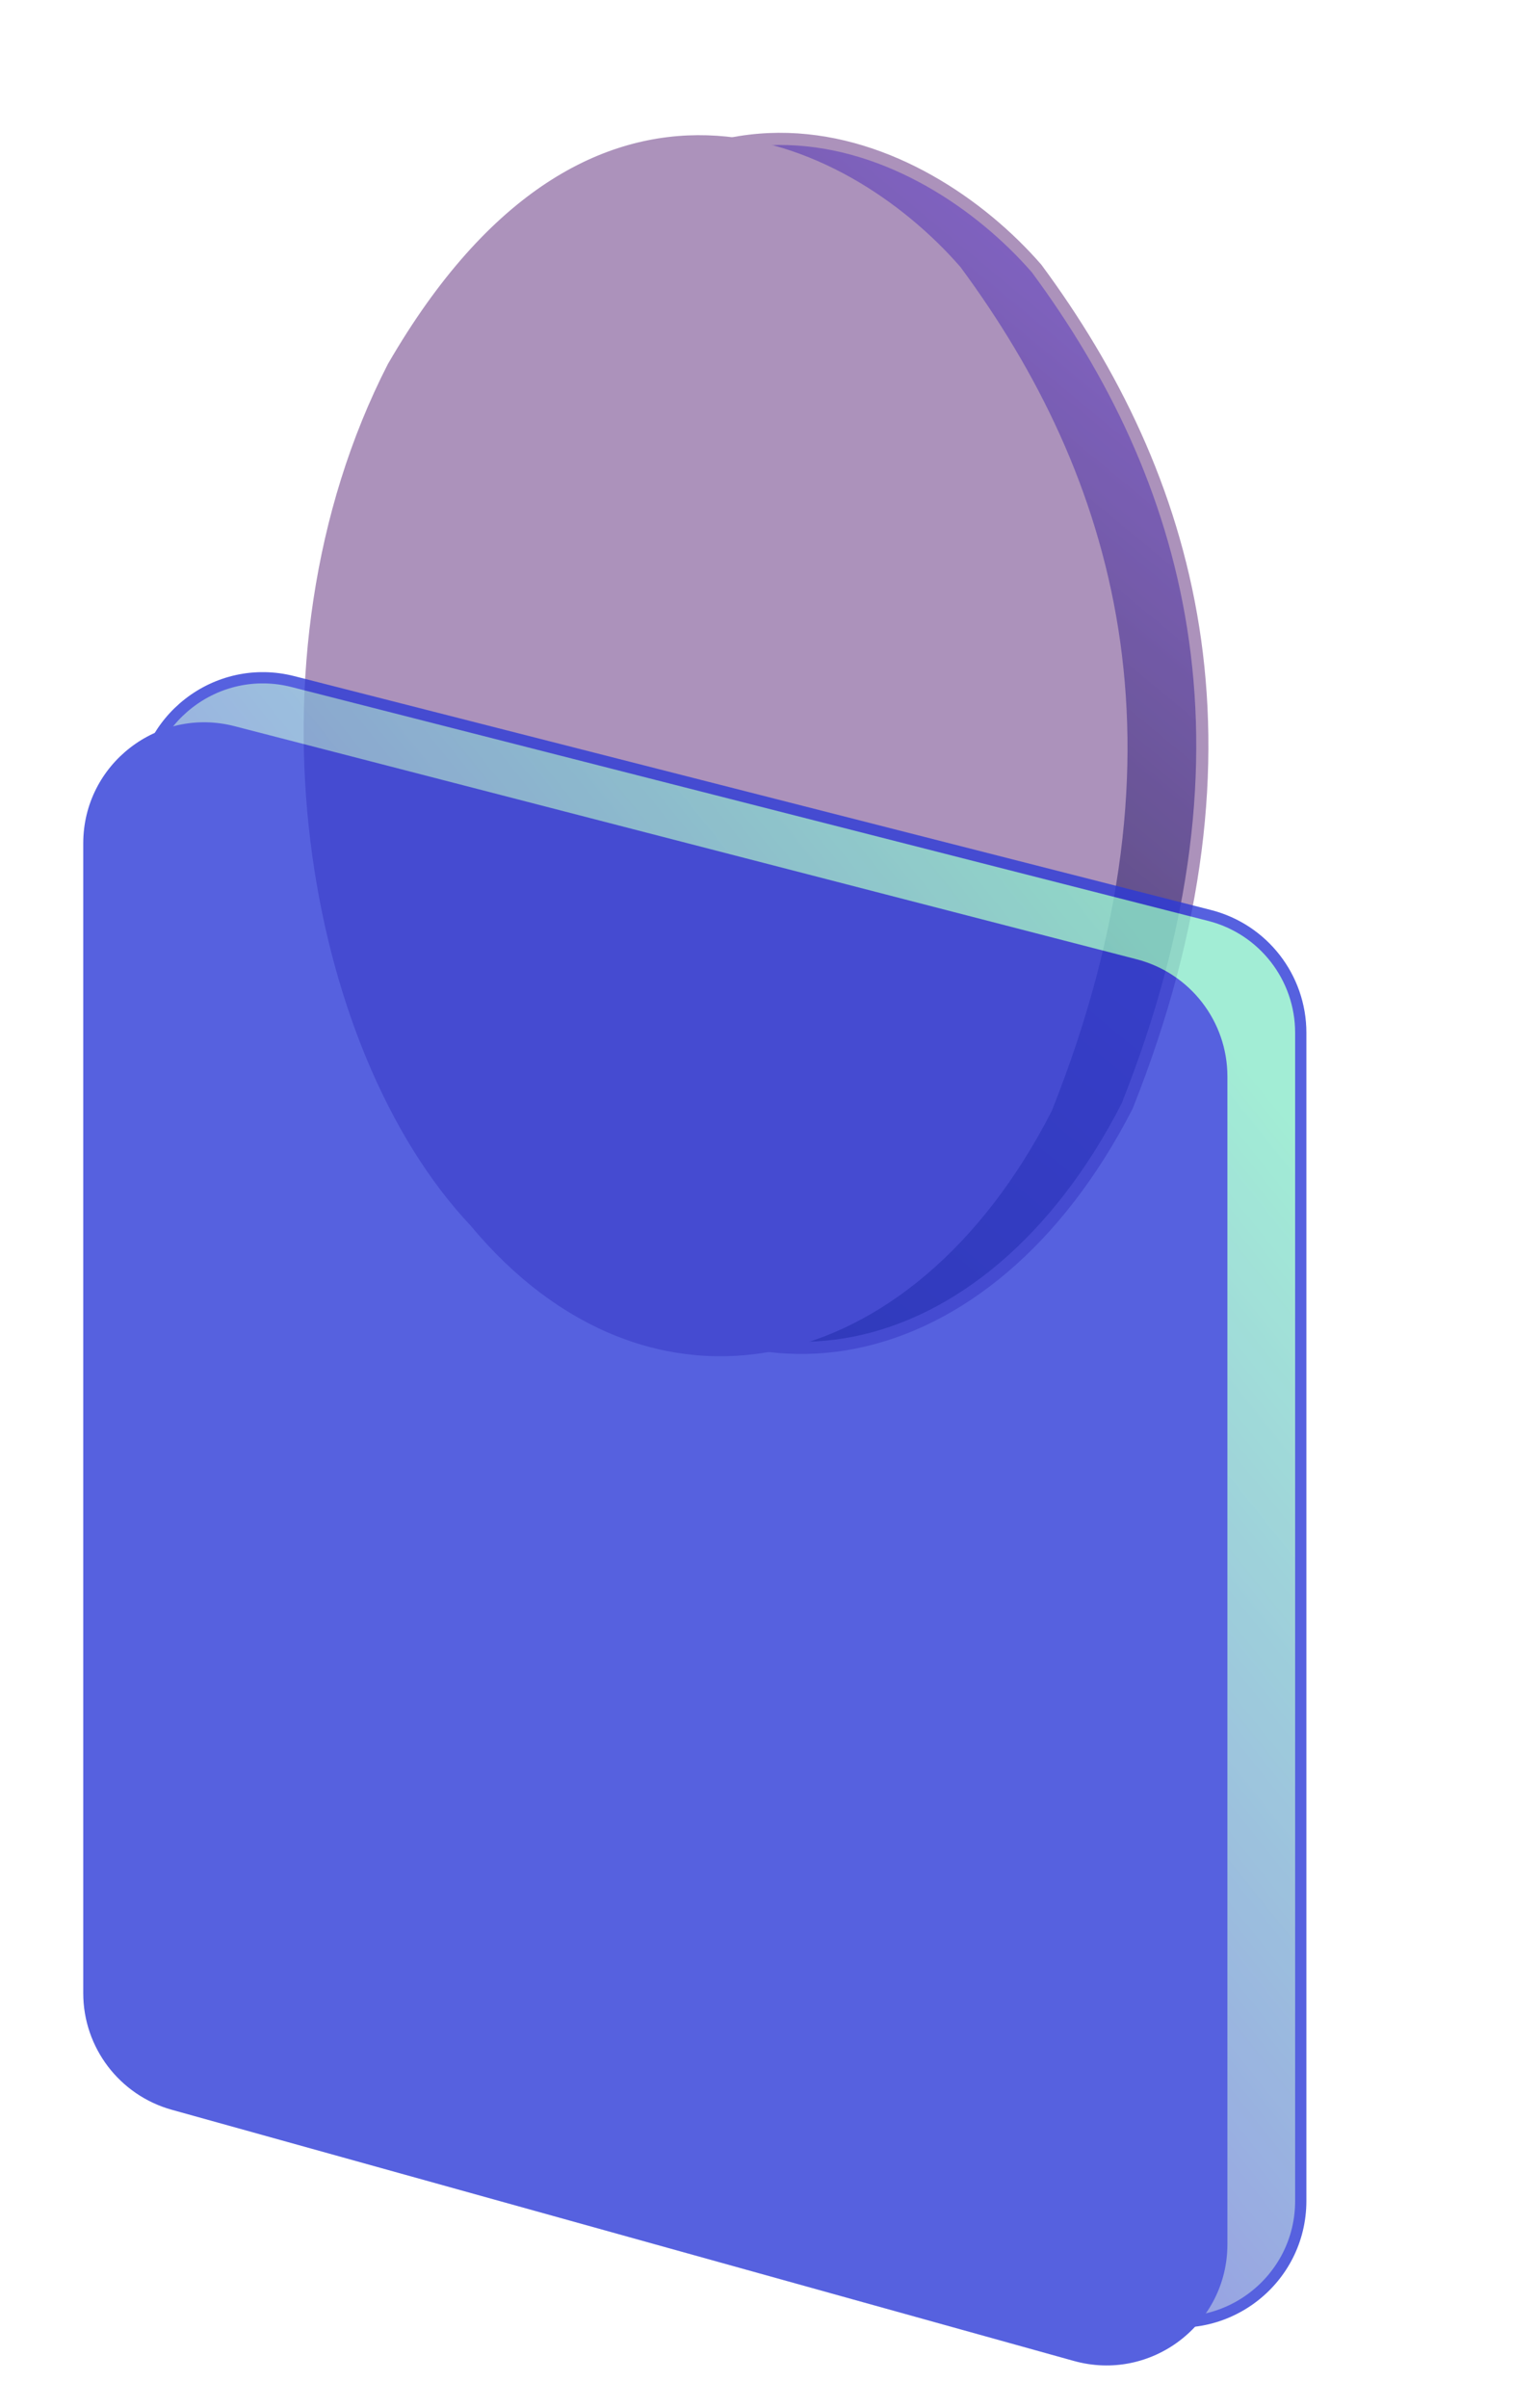
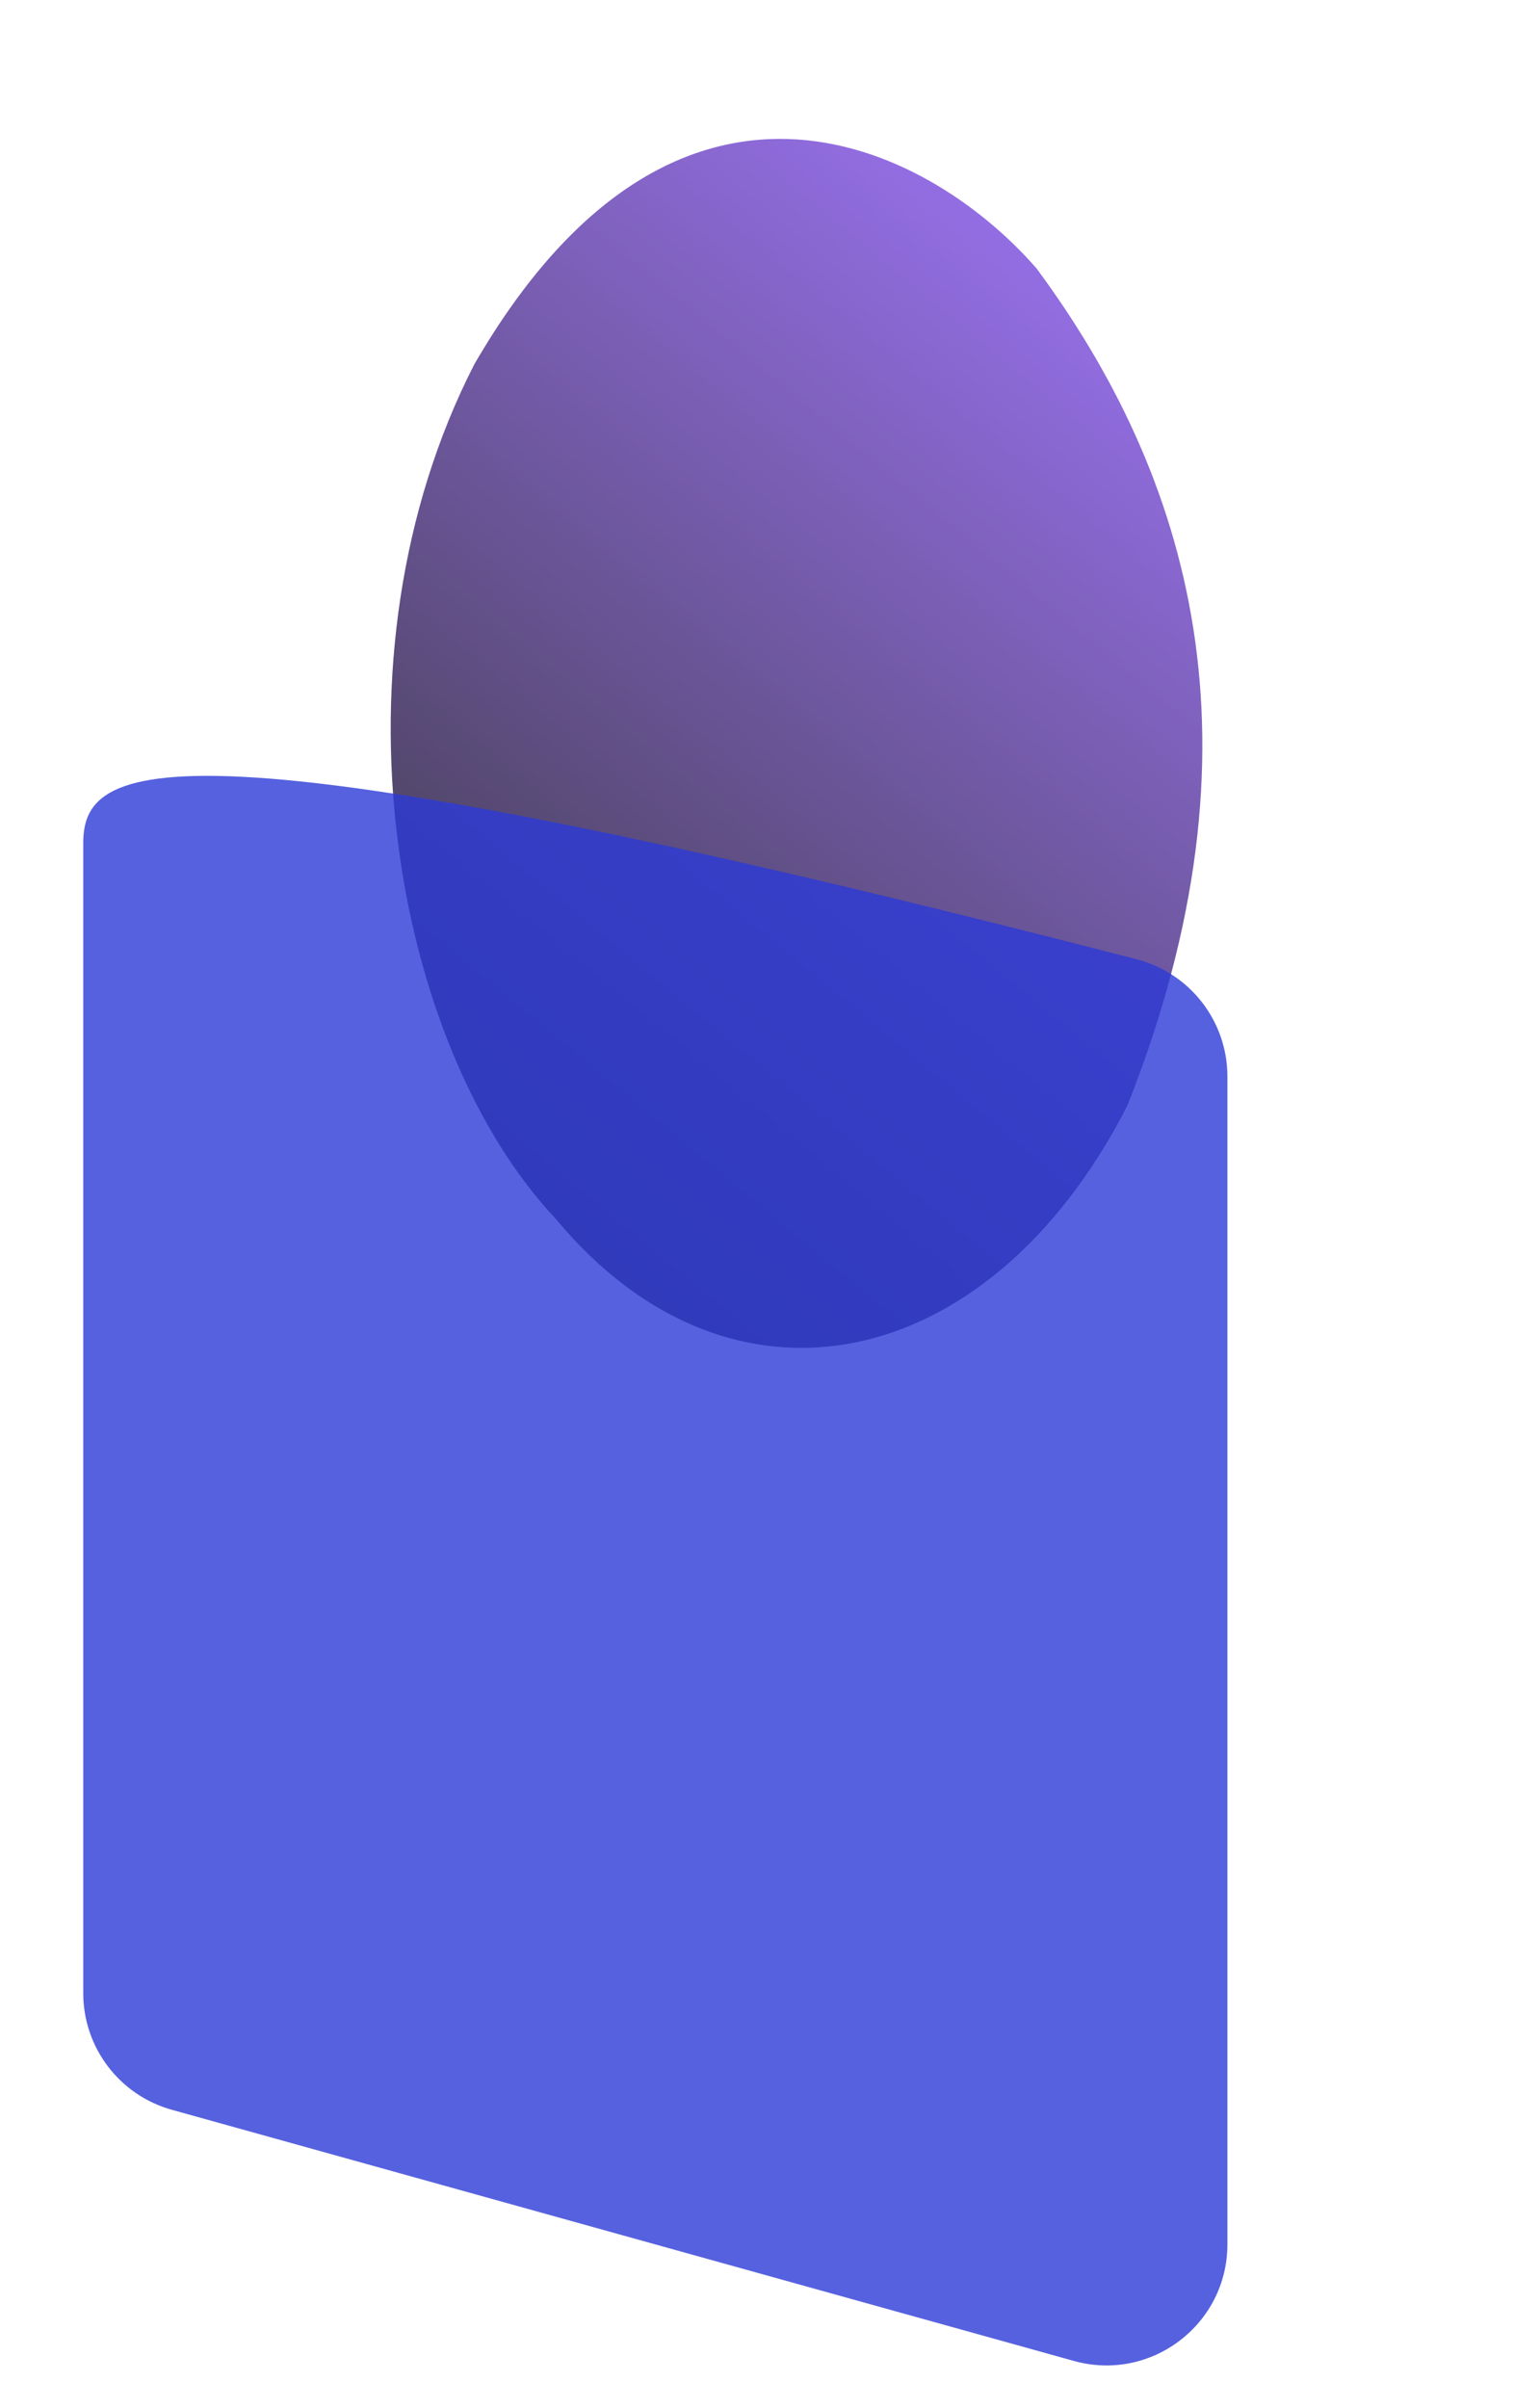
<svg xmlns="http://www.w3.org/2000/svg" width="225" height="358" viewBox="0 0 225 358" fill="none">
  <g opacity="0.8">
    <path d="M82.684 181.258L82.667 181.238L82.649 181.219C70.54 168.366 61.883 147.574 59.078 124.461C56.275 101.368 59.329 76.066 70.51 54.214C85.446 28.386 102.225 20.218 117.177 20.668C132.232 21.122 145.781 30.316 154.148 39.913C176.758 70.511 189.177 110.292 167.613 164.463C157.295 184.598 142.486 196.534 127.146 199.606C111.832 202.674 95.727 196.958 82.684 181.258Z" fill="url(#paint0_linear_643_302)" />
-     <path d="M82.684 181.258L82.667 181.238L82.649 181.219C70.54 168.366 61.883 147.574 59.078 124.461C56.275 101.368 59.329 76.066 70.51 54.214C85.446 28.386 102.225 20.218 117.177 20.668C132.232 21.122 145.781 30.316 154.148 39.913C176.758 70.511 189.177 110.292 167.613 164.463C157.295 184.598 142.486 196.534 127.146 199.606C111.832 202.674 95.727 196.958 82.684 181.258Z" fill="black" fill-opacity="0.2" />
-     <path d="M82.684 181.258L82.667 181.238L82.649 181.219C70.54 168.366 61.883 147.574 59.078 124.461C56.275 101.368 59.329 76.066 70.51 54.214C85.446 28.386 102.225 20.218 117.177 20.668C132.232 21.122 145.781 30.316 154.148 39.913C176.758 70.511 189.177 110.292 167.613 164.463C157.295 184.598 142.486 196.534 127.146 199.606C111.832 202.674 95.727 196.958 82.684 181.258Z" stroke="#9777AA" stroke-width="1.808" />
-     <path d="M70.463 181.748L70.45 181.733L70.437 181.719C58.288 168.824 49.618 147.985 46.809 124.842C44.002 101.713 47.06 76.363 58.267 54.463C73.233 28.582 90.086 20.336 105.157 20.791C120.306 21.247 133.912 30.494 142.301 40.119C164.954 70.77 177.396 110.633 155.793 164.893C145.452 185.076 130.588 197.081 115.151 200.173C99.733 203.261 83.547 197.497 70.463 181.748Z" fill="#9777AA" stroke="#9777AA" stroke-width="1.349" />
  </g>
  <g opacity="0.8">
-     <path d="M179.886 136.112L43.554 101.337C32.173 98.434 21.105 107.033 21.105 118.779V289.751C21.105 297.855 26.521 304.96 34.335 307.107L170.666 344.578C182.125 347.727 193.437 339.105 193.437 327.221V153.554C193.437 145.326 187.858 138.146 179.886 136.112Z" fill="url(#paint1_linear_643_302)" stroke="#2C3AD7" stroke-width="1.674" />
-     <path d="M169.031 142.625L34.881 107.969C23.487 105.025 12.379 113.628 12.379 125.396V296.341C12.379 304.423 17.766 311.515 25.552 313.682L159.702 351.025C171.173 354.219 182.529 345.593 182.529 333.685V160.053C182.529 151.846 176.977 144.678 169.031 142.625Z" fill="#2C3AD7" />
+     <path d="M169.031 142.625C23.487 105.025 12.379 113.628 12.379 125.396V296.341C12.379 304.423 17.766 311.515 25.552 313.682L159.702 351.025C171.173 354.219 182.529 345.593 182.529 333.685V160.053C182.529 151.846 176.977 144.678 169.031 142.625Z" fill="#2C3AD7" />
  </g>
  <defs>
    <linearGradient id="paint0_linear_643_302" x1="63.238" y1="195.853" x2="185.15" y2="48.589" gradientUnits="userSpaceOnUse">
      <stop stop-color="#030303" />
      <stop offset="1" stop-color="#804EEB" />
    </linearGradient>
    <linearGradient id="paint1_linear_643_302" x1="47.242" y1="357.642" x2="270.447" y2="178.469" gradientUnits="userSpaceOnUse">
      <stop stop-color="#7138EB" />
      <stop offset="0.812" stop-color="#8BE8CB" />
    </linearGradient>
  </defs>
</svg>